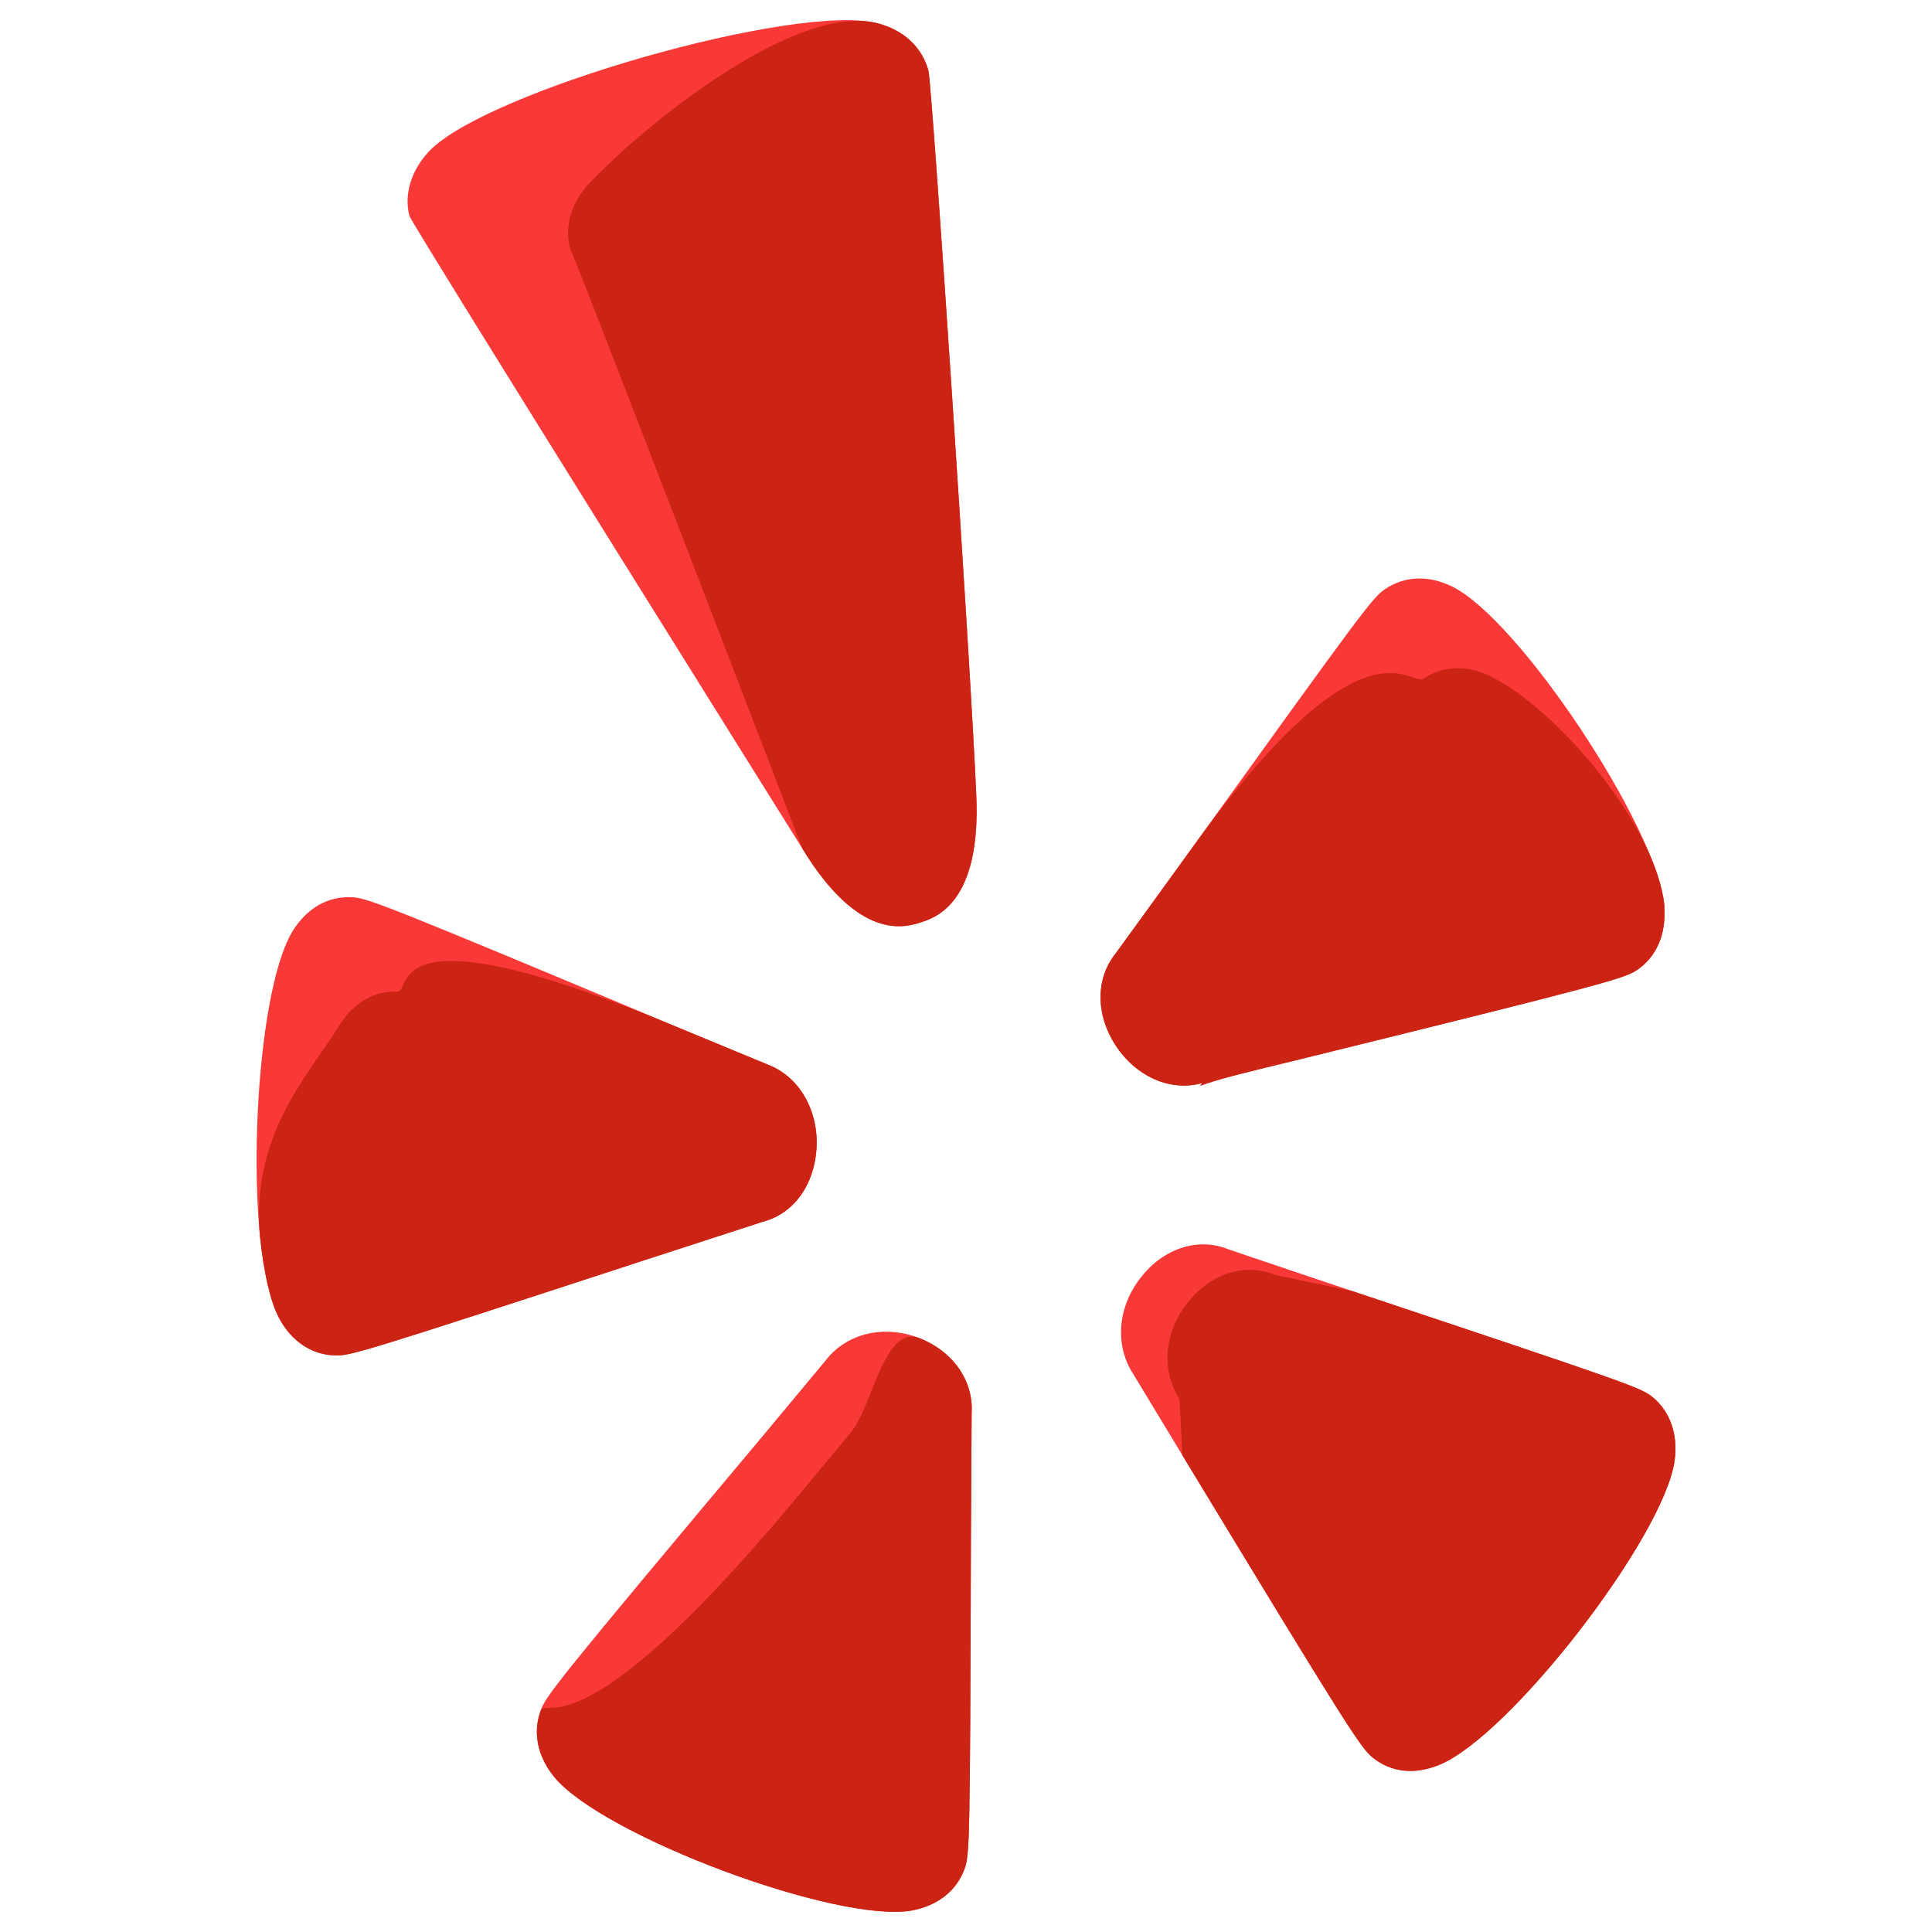
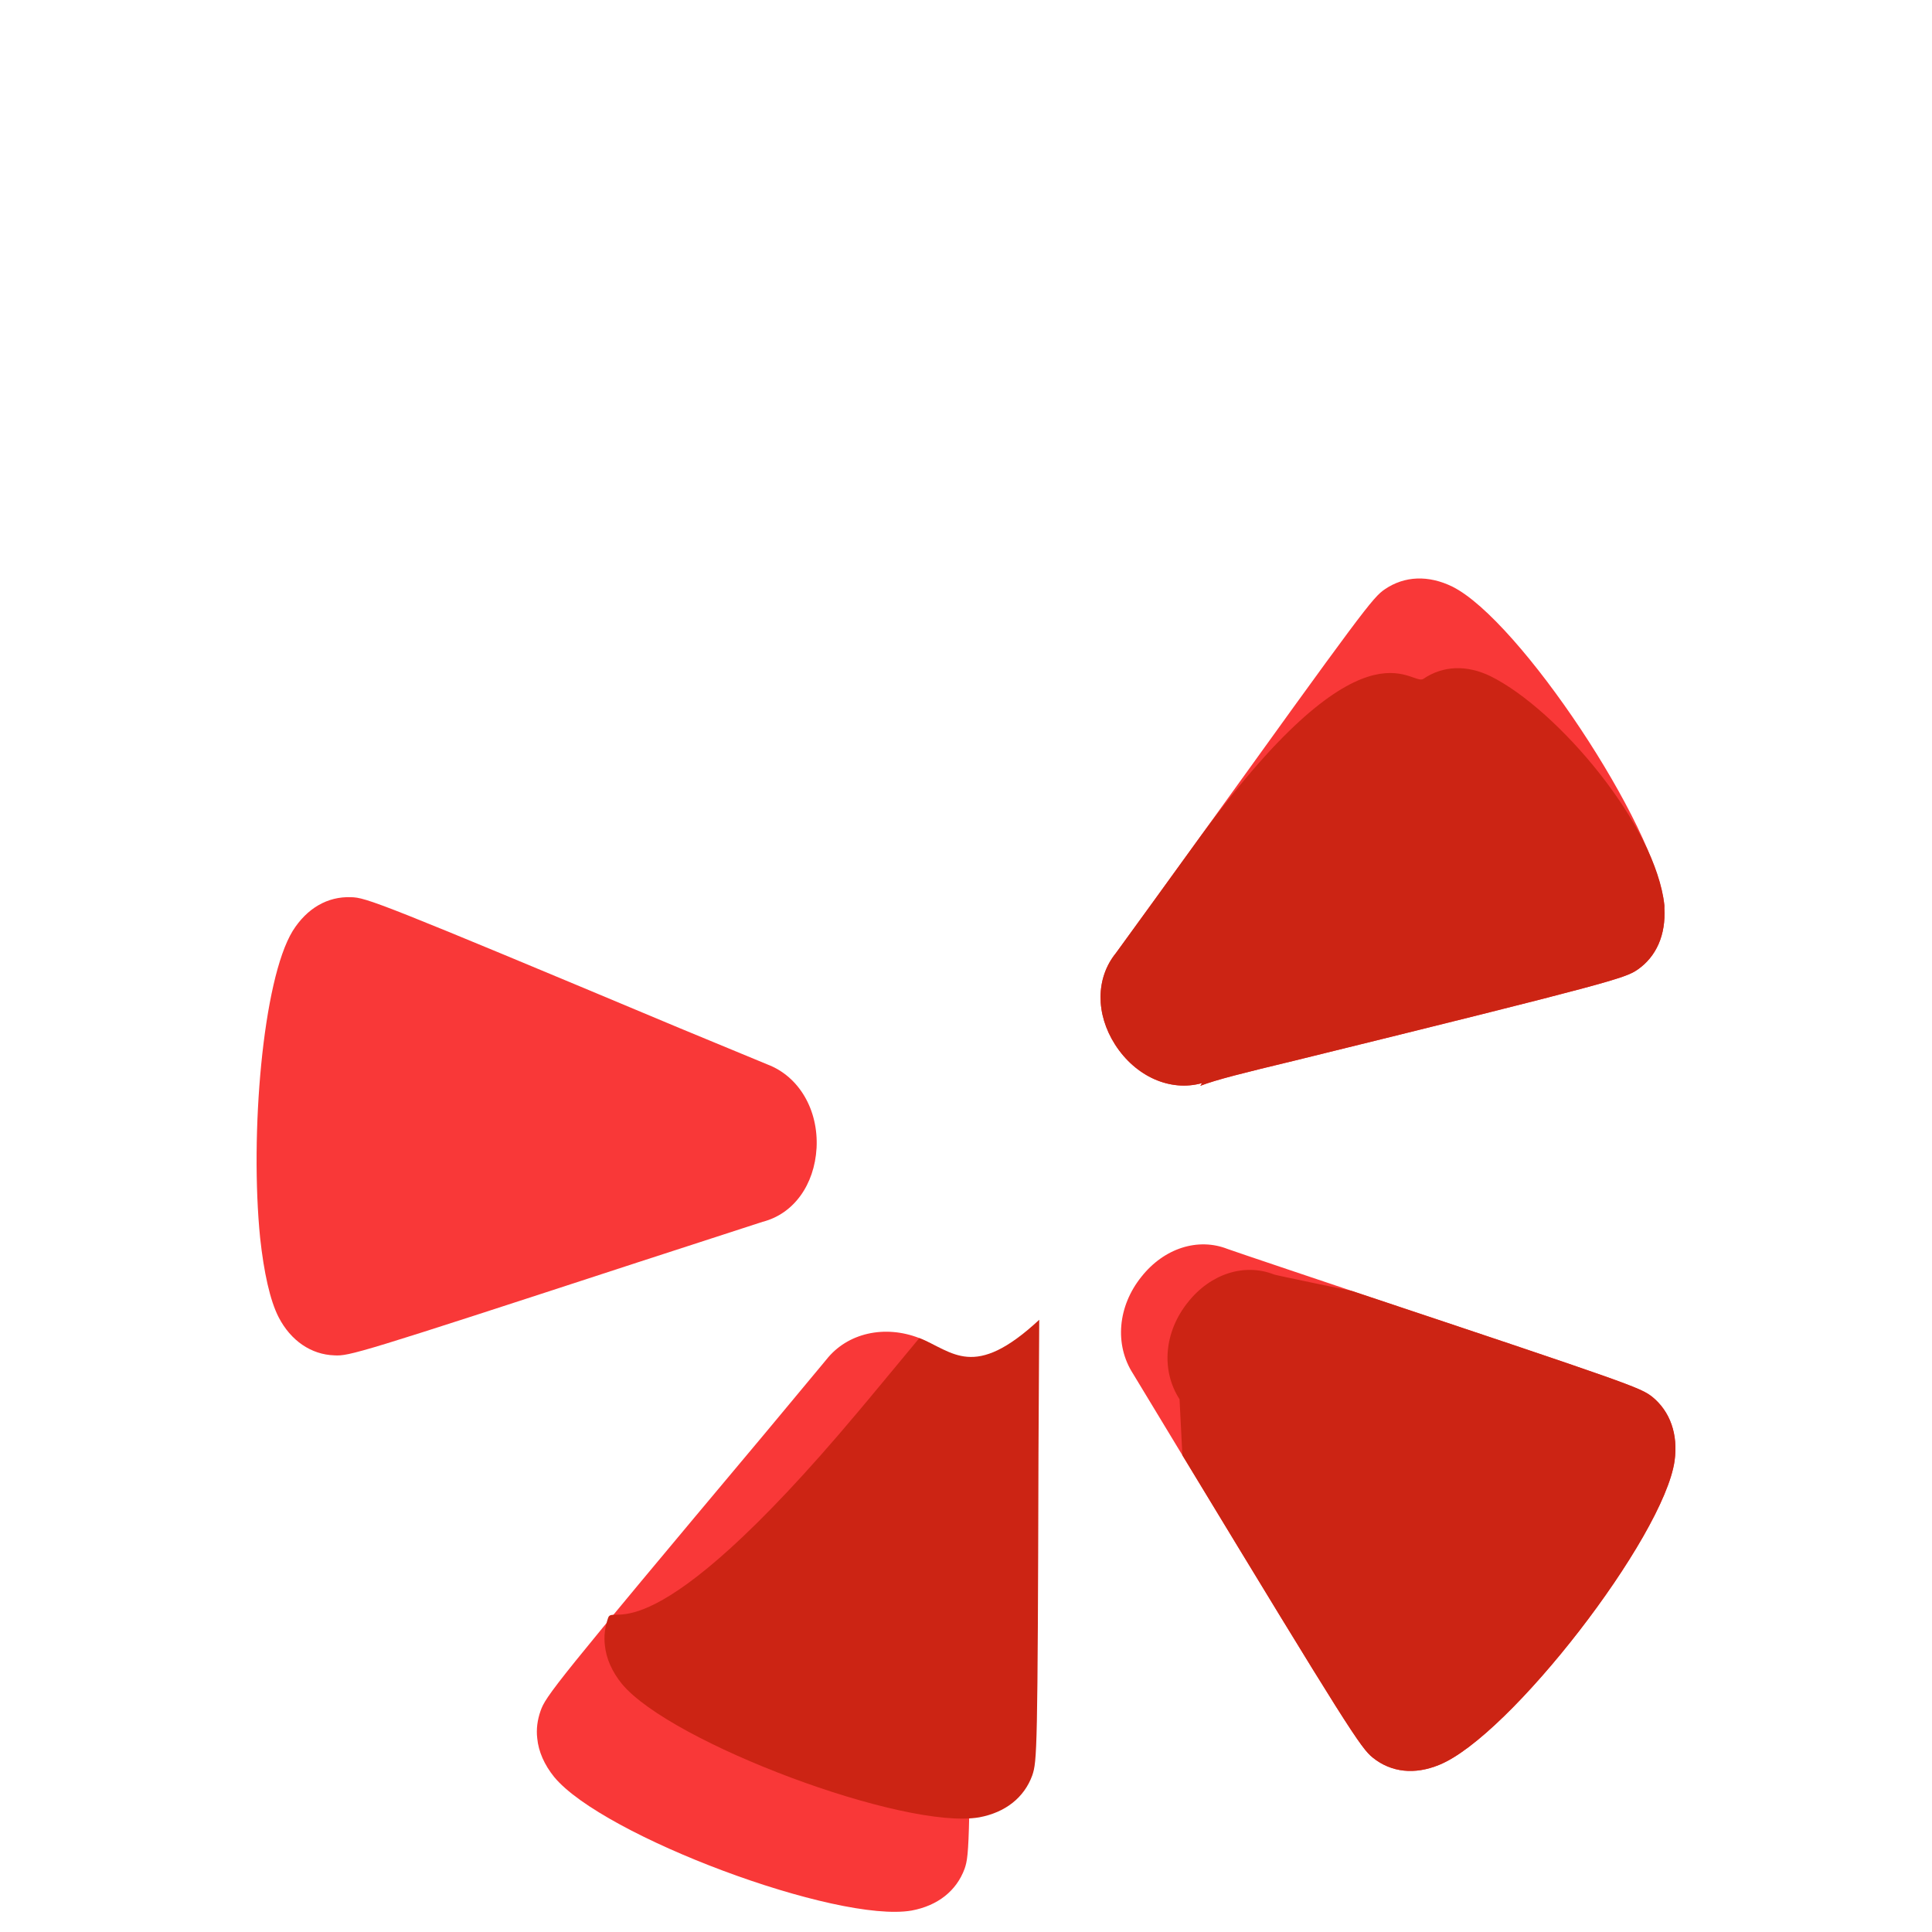
<svg xmlns="http://www.w3.org/2000/svg" enable-background="new 0 0 64 64" height="64px" id="Layer_1" version="1.1" viewBox="0 0 64 64" width="64px" xml:space="preserve">
  <g>
    <g>
      <path d="M25.266,40.473c1.024-0.262,1.715-1.222,1.784-2.447c0.064-1.253-0.574-2.364-1.626-2.764l-2.905-1.202    c-9.949-4.169-10.394-4.333-10.896-4.339c-0.769-0.029-1.454,0.363-1.926,1.116c-1,1.631-1.423,6.768-1.079,10.177    c0.123,1.125,0.324,2.063,0.614,2.624c0.399,0.772,1.074,1.235,1.844,1.26c0.493,0.028,0.798-0.058,10.057-3.083    C21.133,41.814,25.246,40.482,25.266,40.473z" fill="#F93838" />
      <path d="M30.454,44.326c-1.149-0.448-2.385-0.17-3.079,0.711l-2.037,2.448c-6.975,8.316-7.26,8.7-7.432,9.193    c-0.103,0.294-0.146,0.6-0.109,0.908c0.042,0.438,0.235,0.876,0.562,1.28c1.615,1.955,9.367,4.853,11.842,4.423    c0.862-0.161,1.486-0.652,1.754-1.388c0.16-0.472,0.18-0.799,0.206-10.682c0,0,0.024-4.365,0.025-4.412    C32.252,45.74,31.573,44.767,30.454,44.326z" fill="#F93838" />
      <path d="M39.818,35.879c0,0-0.043,0.074-0.056,0.09c0.52-0.202,1.446-0.431,3.136-0.838    c10.514-2.587,10.92-2.727,11.336-3.002c0.635-0.433,0.954-1.164,0.9-2.053c0-0.03,0.004-0.057,0-0.09    c-0.27-2.62-4.796-9.446-7.024-10.554c-0.79-0.385-1.58-0.357-2.232,0.086c-0.405,0.271-0.707,0.676-6.336,8.498    c0,0-2.546,3.522-2.576,3.556c-0.672,0.827-0.677,2.017-0.025,3.035C37.62,35.662,38.768,36.174,39.818,35.879z" fill="#F93838" />
-       <path d="M30.758,2.348c-0.216-0.789-0.822-1.355-1.699-1.58c-2.683-0.678-12.939,2.246-14.843,4.24    c-0.607,0.646-0.836,1.445-0.653,2.147c0.298,0.627,13.011,20.945,13.011,20.945c1.882,3.096,3.414,2.617,3.915,2.458    c0.499-0.158,2.022-0.639,1.85-4.25C32.158,22.079,30.906,3.223,30.758,2.348z" fill="#F93838" />
      <path d="M44.779,42.763c0,0-4.058-1.362-4.111-1.388c-0.979-0.386-2.104-0.032-2.857,0.919    c-0.78,0.969-0.902,2.244-0.277,3.213l1.634,2.7c5.495,9.065,5.913,9.705,6.311,10.02c0.61,0.489,1.386,0.57,2.197,0.236    c2.336-0.945,7.436-7.535,7.797-10.071c0.122-0.881-0.149-1.643-0.748-2.126C54.332,45.965,54.028,45.848,44.779,42.763z" fill="#F93838" />
    </g>
    <g>
-       <path d="M25.266,40.473c1.024-0.262,1.715-1.222,1.784-2.447c0.064-1.253-0.574-2.364-1.626-2.764l-2.905-1.202    c-9.949-4.169-8.852-1.206-9.353-1.21c-0.769-0.031-1.454,0.361-1.927,1.115c-1.001,1.631-2.965,3.641-2.621,7.05    c0.123,1.125,0.324,2.063,0.614,2.624c0.399,0.772,1.074,1.235,1.844,1.26c0.493,0.028,0.798-0.058,10.057-3.083    C21.133,41.814,25.246,40.482,25.266,40.473z" fill="#CC2414" />
-       <path d="M30.454,44.326c-1.149-0.448-1.545,2.205-2.239,3.088c0,0-2.028,2.448-2.035,2.448    c-6.976,8.315-8.102,6.324-8.273,6.816c-0.103,0.294-0.146,0.6-0.109,0.908c0.042,0.438,0.235,0.876,0.562,1.28    c1.615,1.955,9.367,4.853,11.842,4.423c0.862-0.161,1.486-0.652,1.754-1.388c0.16-0.472,0.18-0.799,0.206-10.682    c0,0,0.024-4.365,0.025-4.412C32.252,45.74,31.573,44.767,30.454,44.326z" fill="#CC2414" />
+       <path d="M30.454,44.326c0,0-2.028,2.448-2.035,2.448    c-6.976,8.315-8.102,6.324-8.273,6.816c-0.103,0.294-0.146,0.6-0.109,0.908c0.042,0.438,0.235,0.876,0.562,1.28    c1.615,1.955,9.367,4.853,11.842,4.423c0.862-0.161,1.486-0.652,1.754-1.388c0.16-0.472,0.18-0.799,0.206-10.682    c0,0,0.024-4.365,0.025-4.412C32.252,45.74,31.573,44.767,30.454,44.326z" fill="#CC2414" />
      <path d="M39.818,35.879c0,0-0.043,0.074-0.056,0.09c0.52-0.202,1.446-0.431,3.136-0.838    c10.514-2.587,10.92-2.727,11.336-3.002c0.635-0.433,0.954-1.164,0.9-2.053c0-0.03,0.004-0.057,0-0.09    c-0.27-2.62-3.524-6.475-5.753-7.583c-0.789-0.385-1.581-0.357-2.231,0.086c-0.407,0.271-1.979-2.295-7.608,5.527    c0,0-2.546,3.522-2.576,3.556c-0.672,0.827-0.677,2.017-0.025,3.035C37.62,35.662,38.768,36.174,39.818,35.879z" fill="#CC2414" />
-       <path d="M30.758,2.348c-0.216-0.789-0.822-1.355-1.699-1.58c-2.683-0.678-7.626,3.296-9.527,5.291    c-0.609,0.646-0.838,1.445-0.655,2.147c0.298,0.627,7.697,19.895,7.697,19.895c1.882,3.096,3.414,2.617,3.915,2.458    c0.499-0.158,2.022-0.639,1.85-4.25C32.158,22.079,30.906,3.223,30.758,2.348z" fill="#CC2414" />
      <path d="M44.779,42.763c0,0-2.518-0.517-2.571-0.543c-0.981-0.385-2.104-0.032-2.857,0.919    c-0.78,0.971-0.902,2.244-0.277,3.214l0.094,1.854c5.495,9.065,5.913,9.705,6.311,10.02c0.61,0.489,1.386,0.57,2.197,0.236    c2.336-0.945,7.436-7.535,7.797-10.071c0.122-0.881-0.149-1.643-0.748-2.126C54.332,45.965,54.028,45.848,44.779,42.763z" fill="#CC2414" />
    </g>
  </g>
</svg>